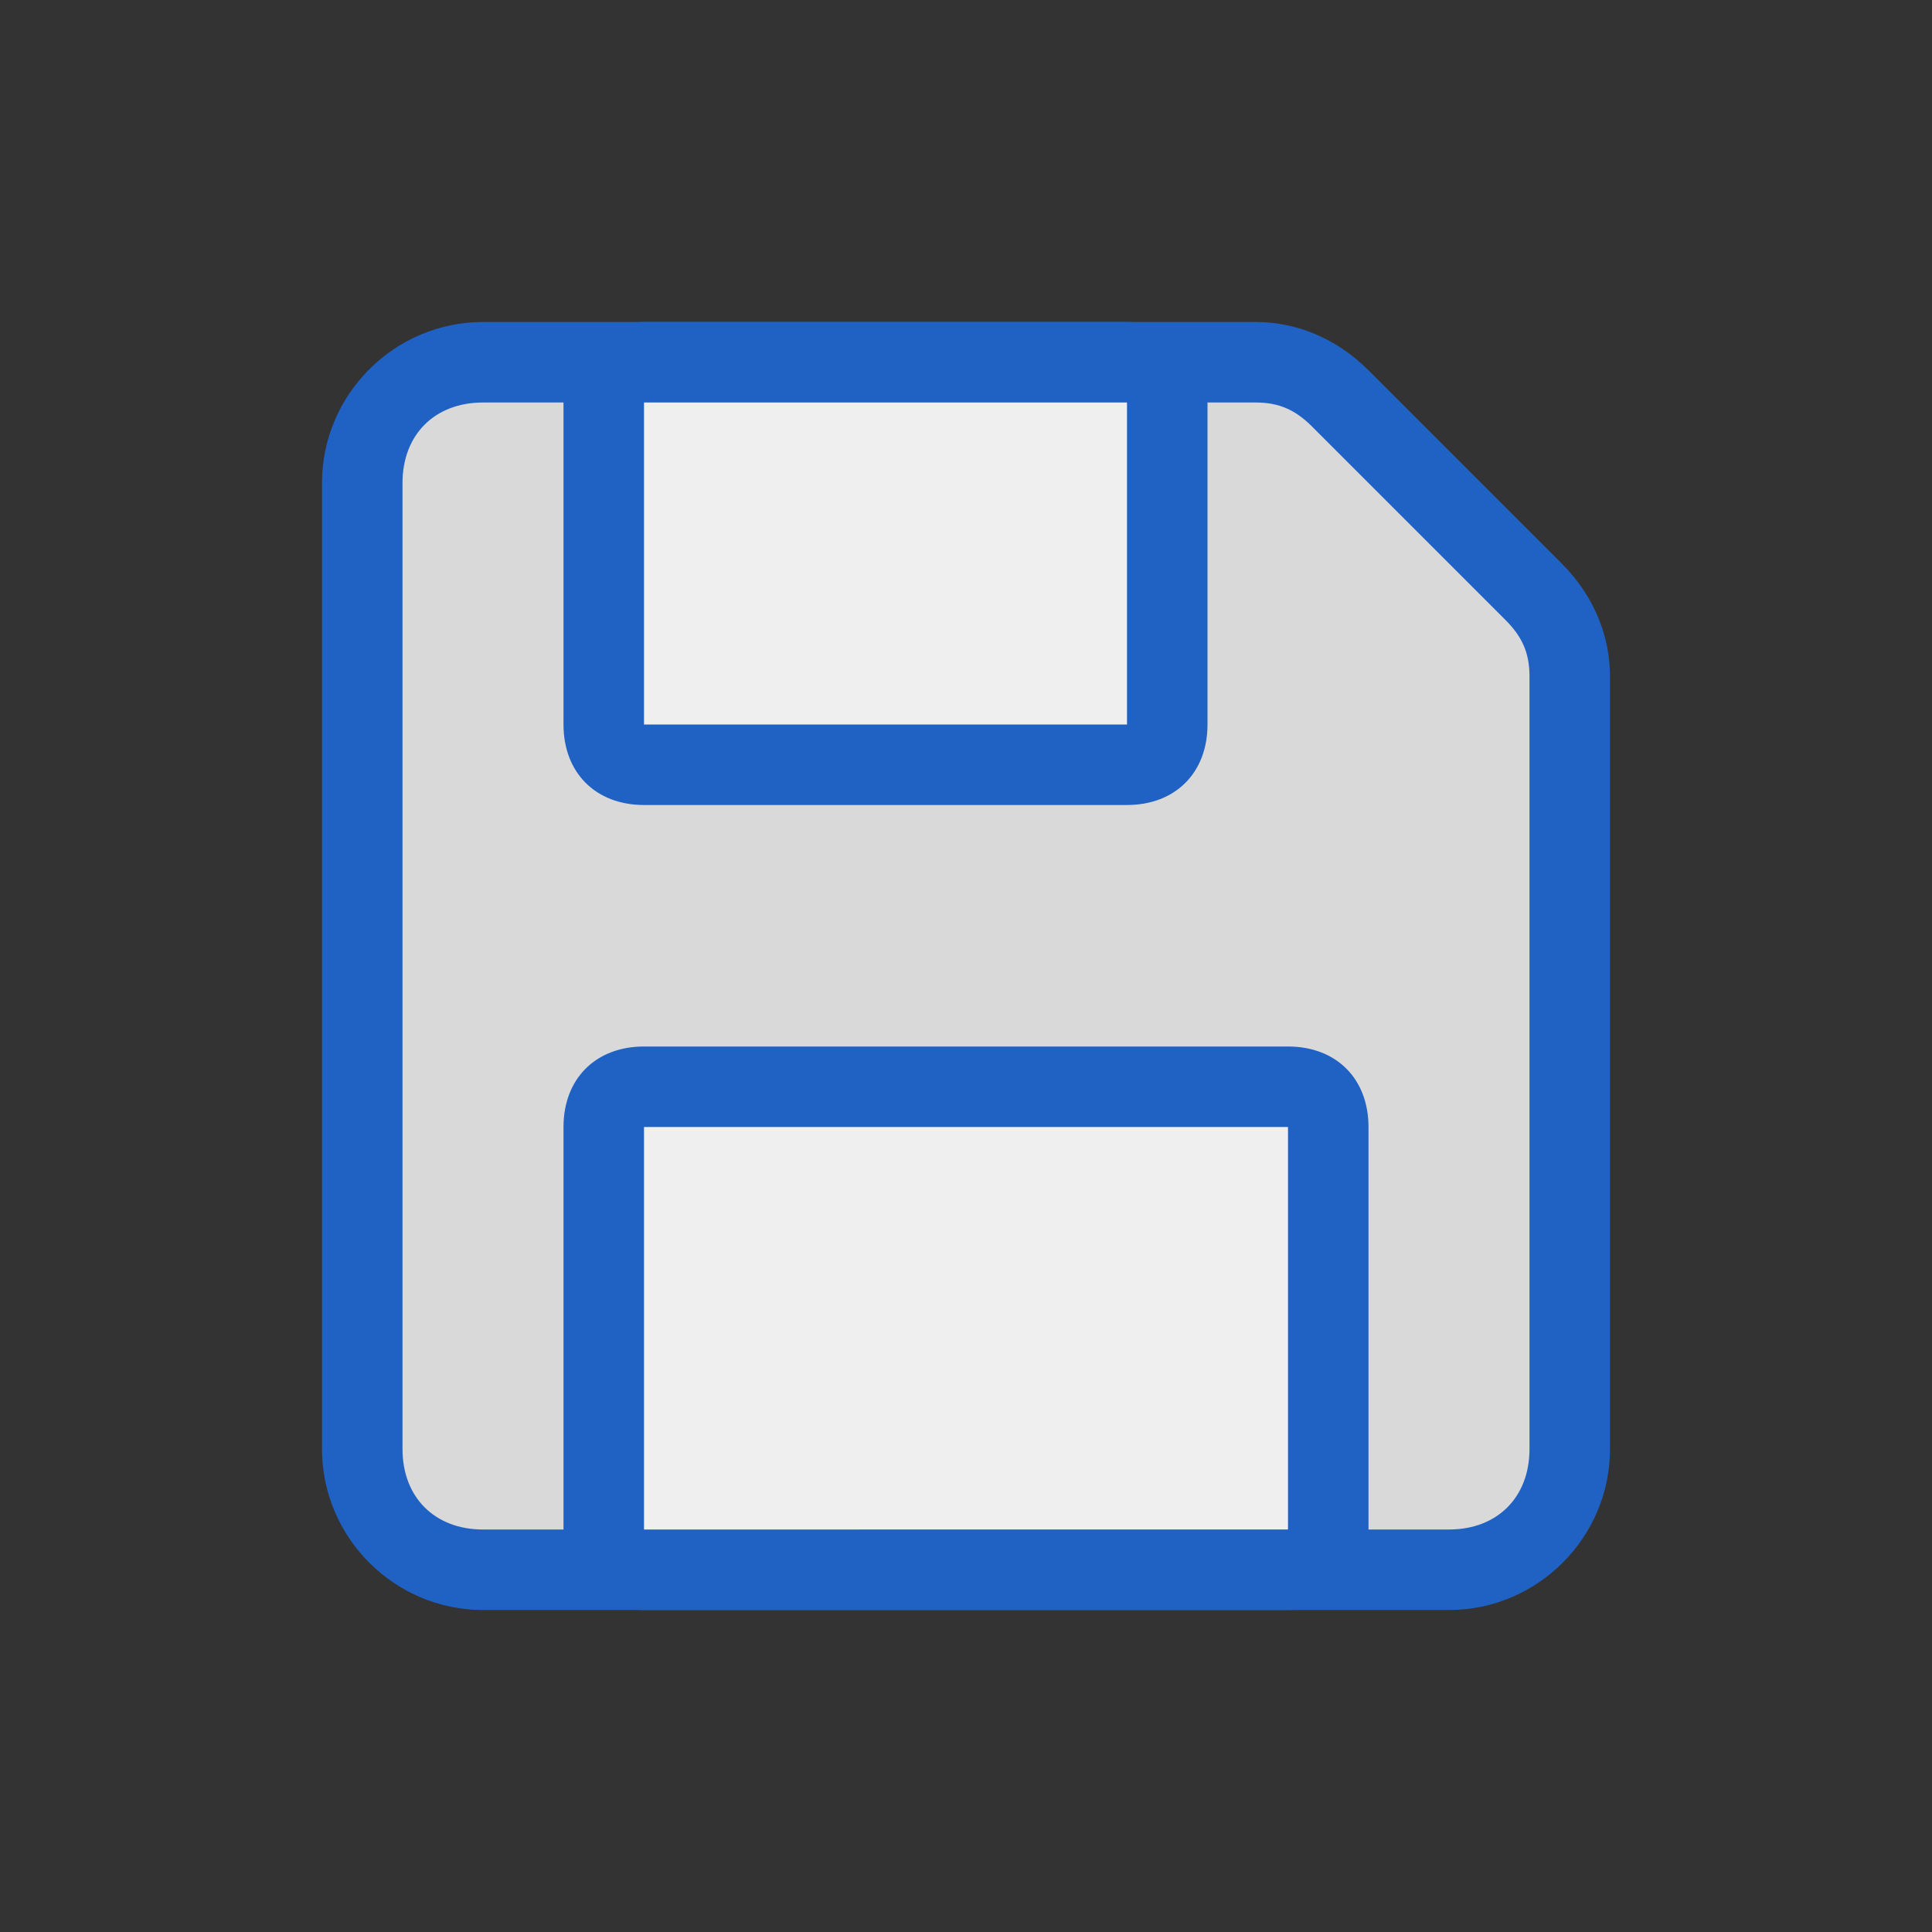
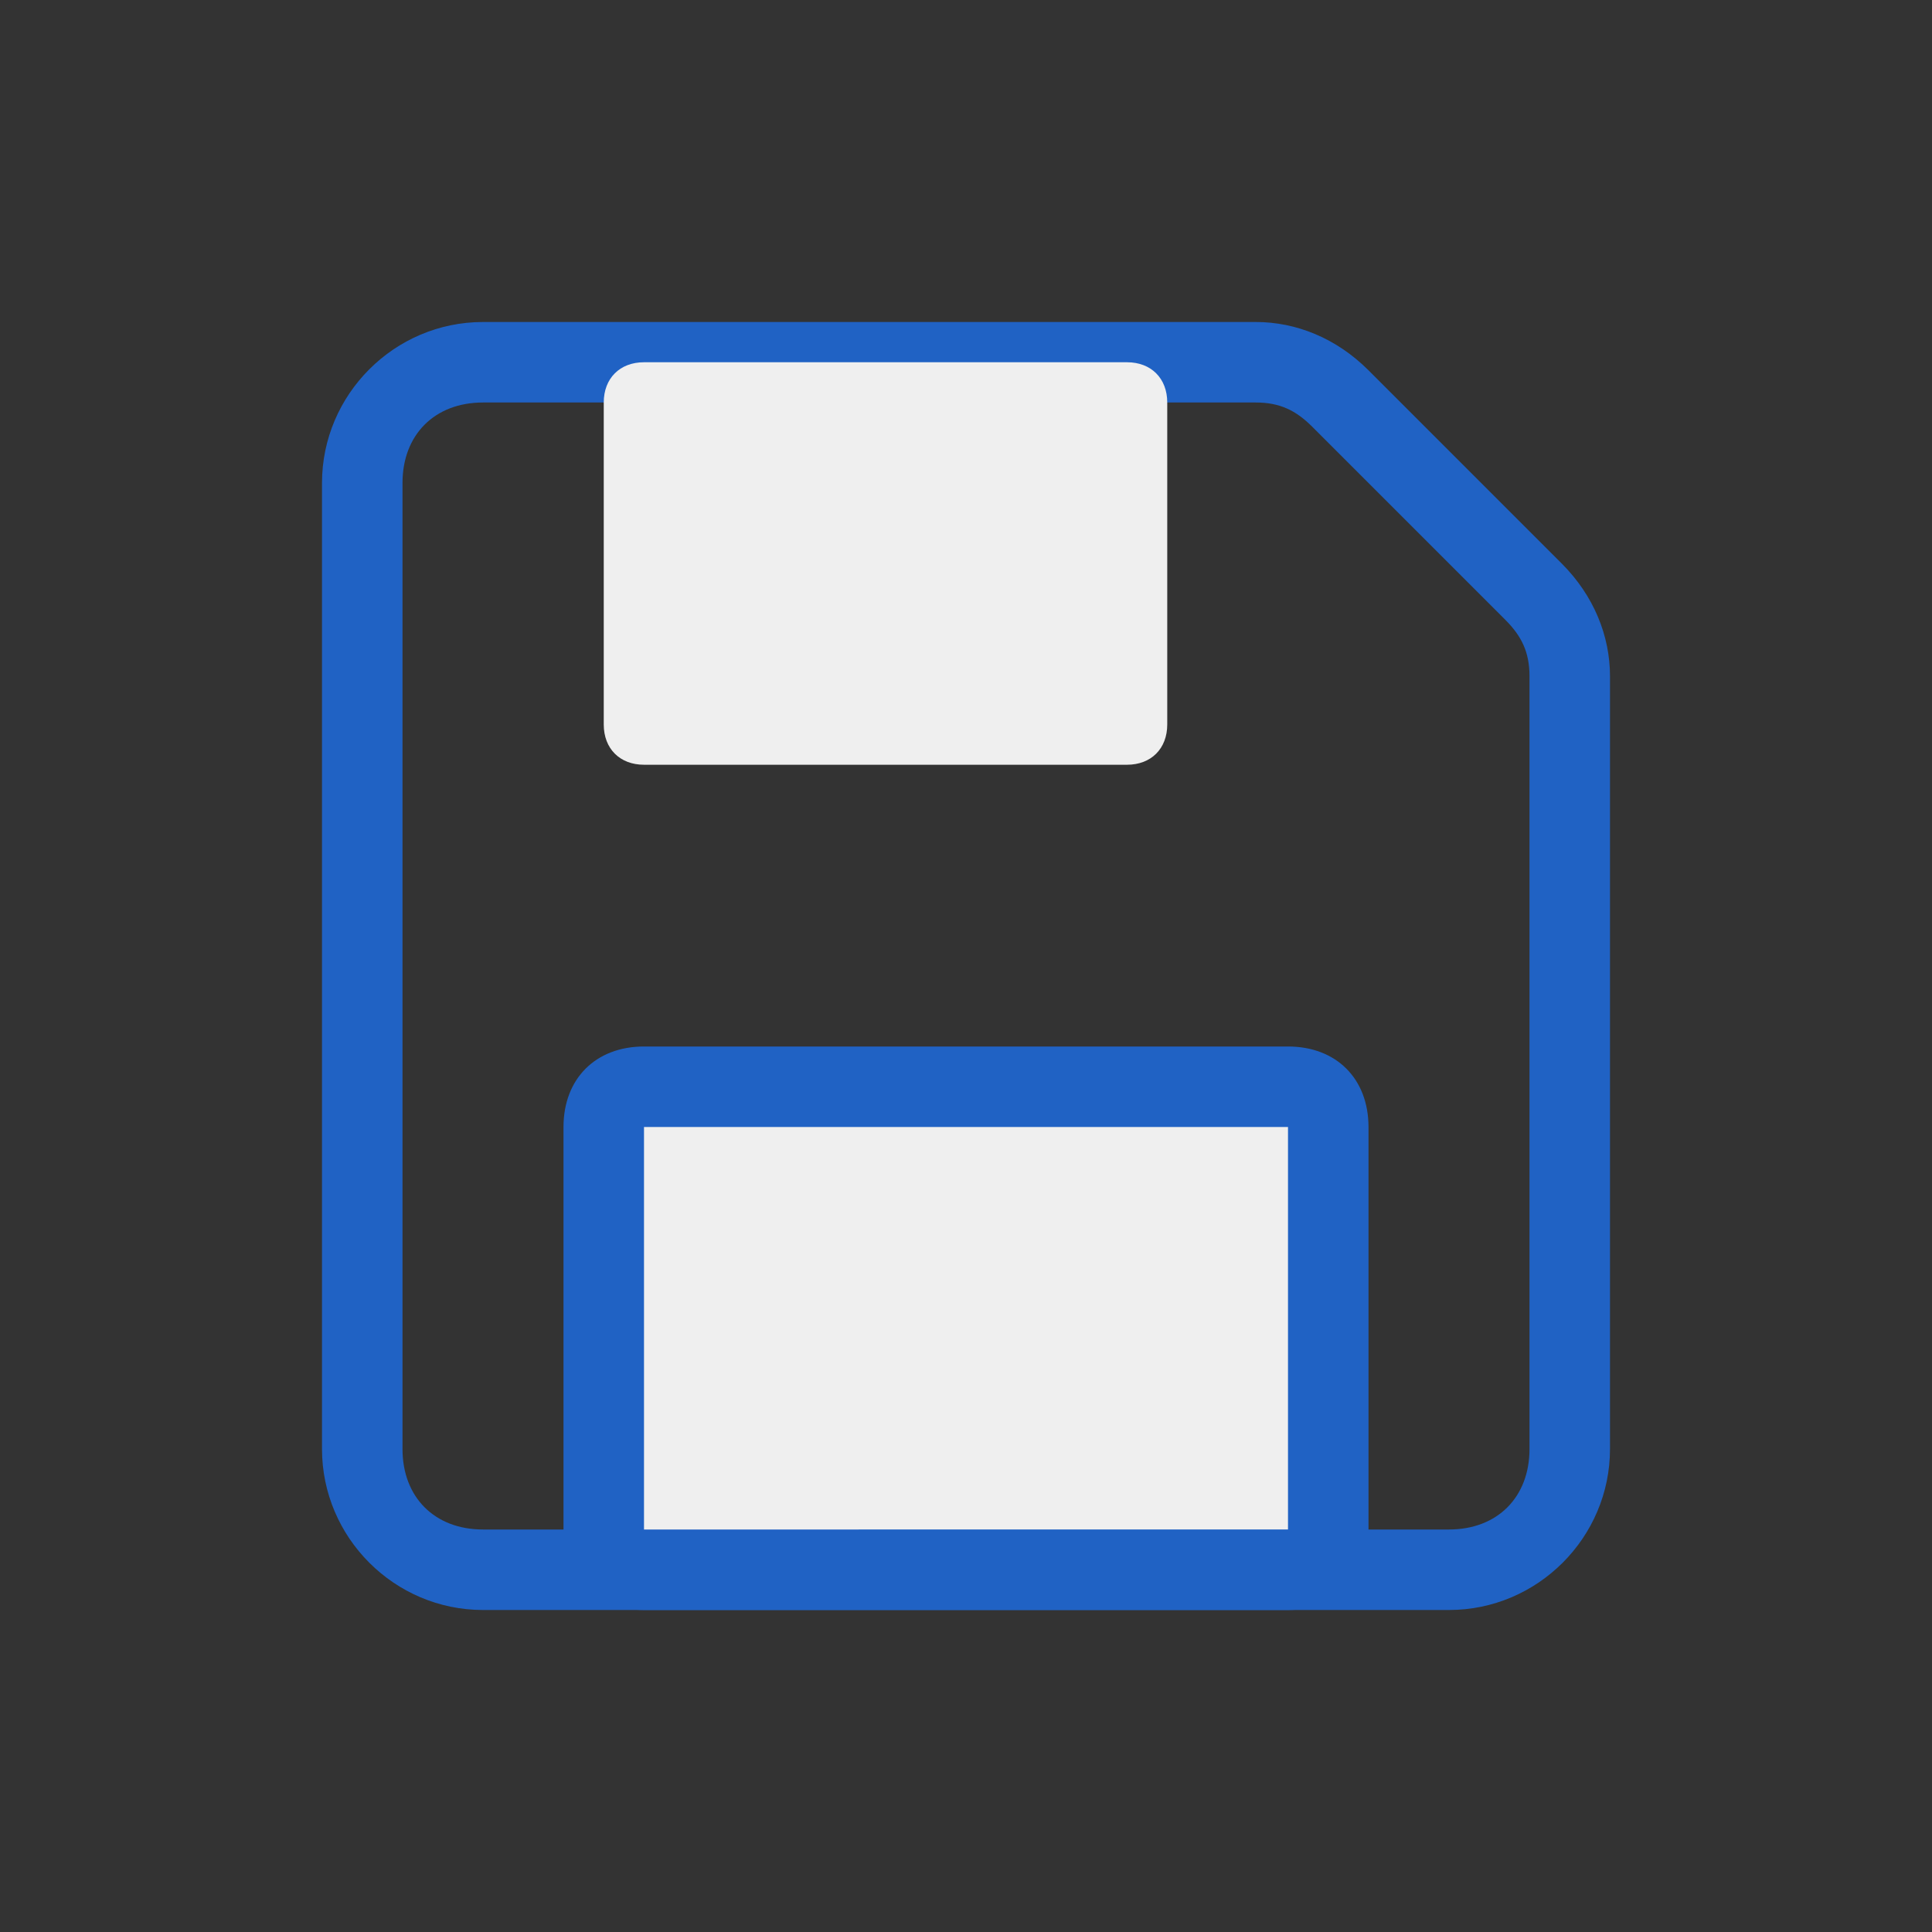
<svg xmlns="http://www.w3.org/2000/svg" version="1.1" id="Ebene_1" x="0px" y="0px" viewBox="0 0 24 24" style="enable-background:new 0 0 24 24;" xml:space="preserve">
  <rect x="0" y="0" width="24" height="24" fill="#333333" stroke="none" />
  <style type="text/css">
	.st5{fill:#d9d9d9;}
	.st7{fill:#efefef;}
	.st8{fill:#2062c4;}
</style>
  <g id="optimiert">
    <g>
-       <path class="st5" d="M6,19.5c-0.8,0-1.5-0.7-1.5-1.5V6c0-0.8,0.7-1.5,1.5-1.5h9.6c0.4,0,0.8,0.2,1.1,0.4l2.4,2.4    c0.3,0.3,0.4,0.7,0.4,1.1V18c0,0.8-0.7,1.5-1.5,1.5H6z" />
      <path class="st8" d="M15.6,5c0.3,0,0.5,0.1,0.7,0.3L17,6l1.7,1.7C18.9,7.9,19,8.1,19,8.4V18c0,0.6-0.4,1-1,1H6c-0.6,0-1-0.4-1-1V6    c0-0.6,0.4-1,1-1H15.6 M15.6,4H6C4.9,4,4,4.9,4,6v12c0,1.1,0.9,2,2,2h12c1.1,0,2-0.9,2-2V8.4c0-0.5-0.2-1-0.6-1.4l-1.7-1.7L17,4.6    C16.6,4.2,16.1,4,15.6,4L15.6,4z" />
    </g>
    <g>
      <path class="st7" d="M8,19.5c-0.3,0-0.5-0.2-0.5-0.5v-5c0-0.3,0.2-0.5,0.5-0.5h8c0.3,0,0.5,0.2,0.5,0.5v5c0,0.3-0.2,0.5-0.5,0.5H8    z" />
      <path class="st8" d="M16,14v5H8v-5H16 M16,13H8c-0.6,0-1,0.4-1,1v5c0,0.6,0.4,1,1,1h8c0.6,0,1-0.4,1-1v-5C17,13.4,16.6,13,16,13    L16,13z" />
    </g>
    <g>
      <path class="st7" d="M8,9.5C7.7,9.5,7.5,9.3,7.5,9V5c0-0.3,0.2-0.5,0.5-0.5h6c0.3,0,0.5,0.2,0.5,0.5v4c0,0.3-0.2,0.5-0.5,0.5H8z" />
-       <path class="st8" d="M14,5v4H8V5H14 M14,4H8C7.4,4,7,4.4,7,5v4c0,0.6,0.4,1,1,1h6c0.6,0,1-0.4,1-1V5C15,4.4,14.6,4,14,4L14,4z" />
    </g>
  </g>
</svg>